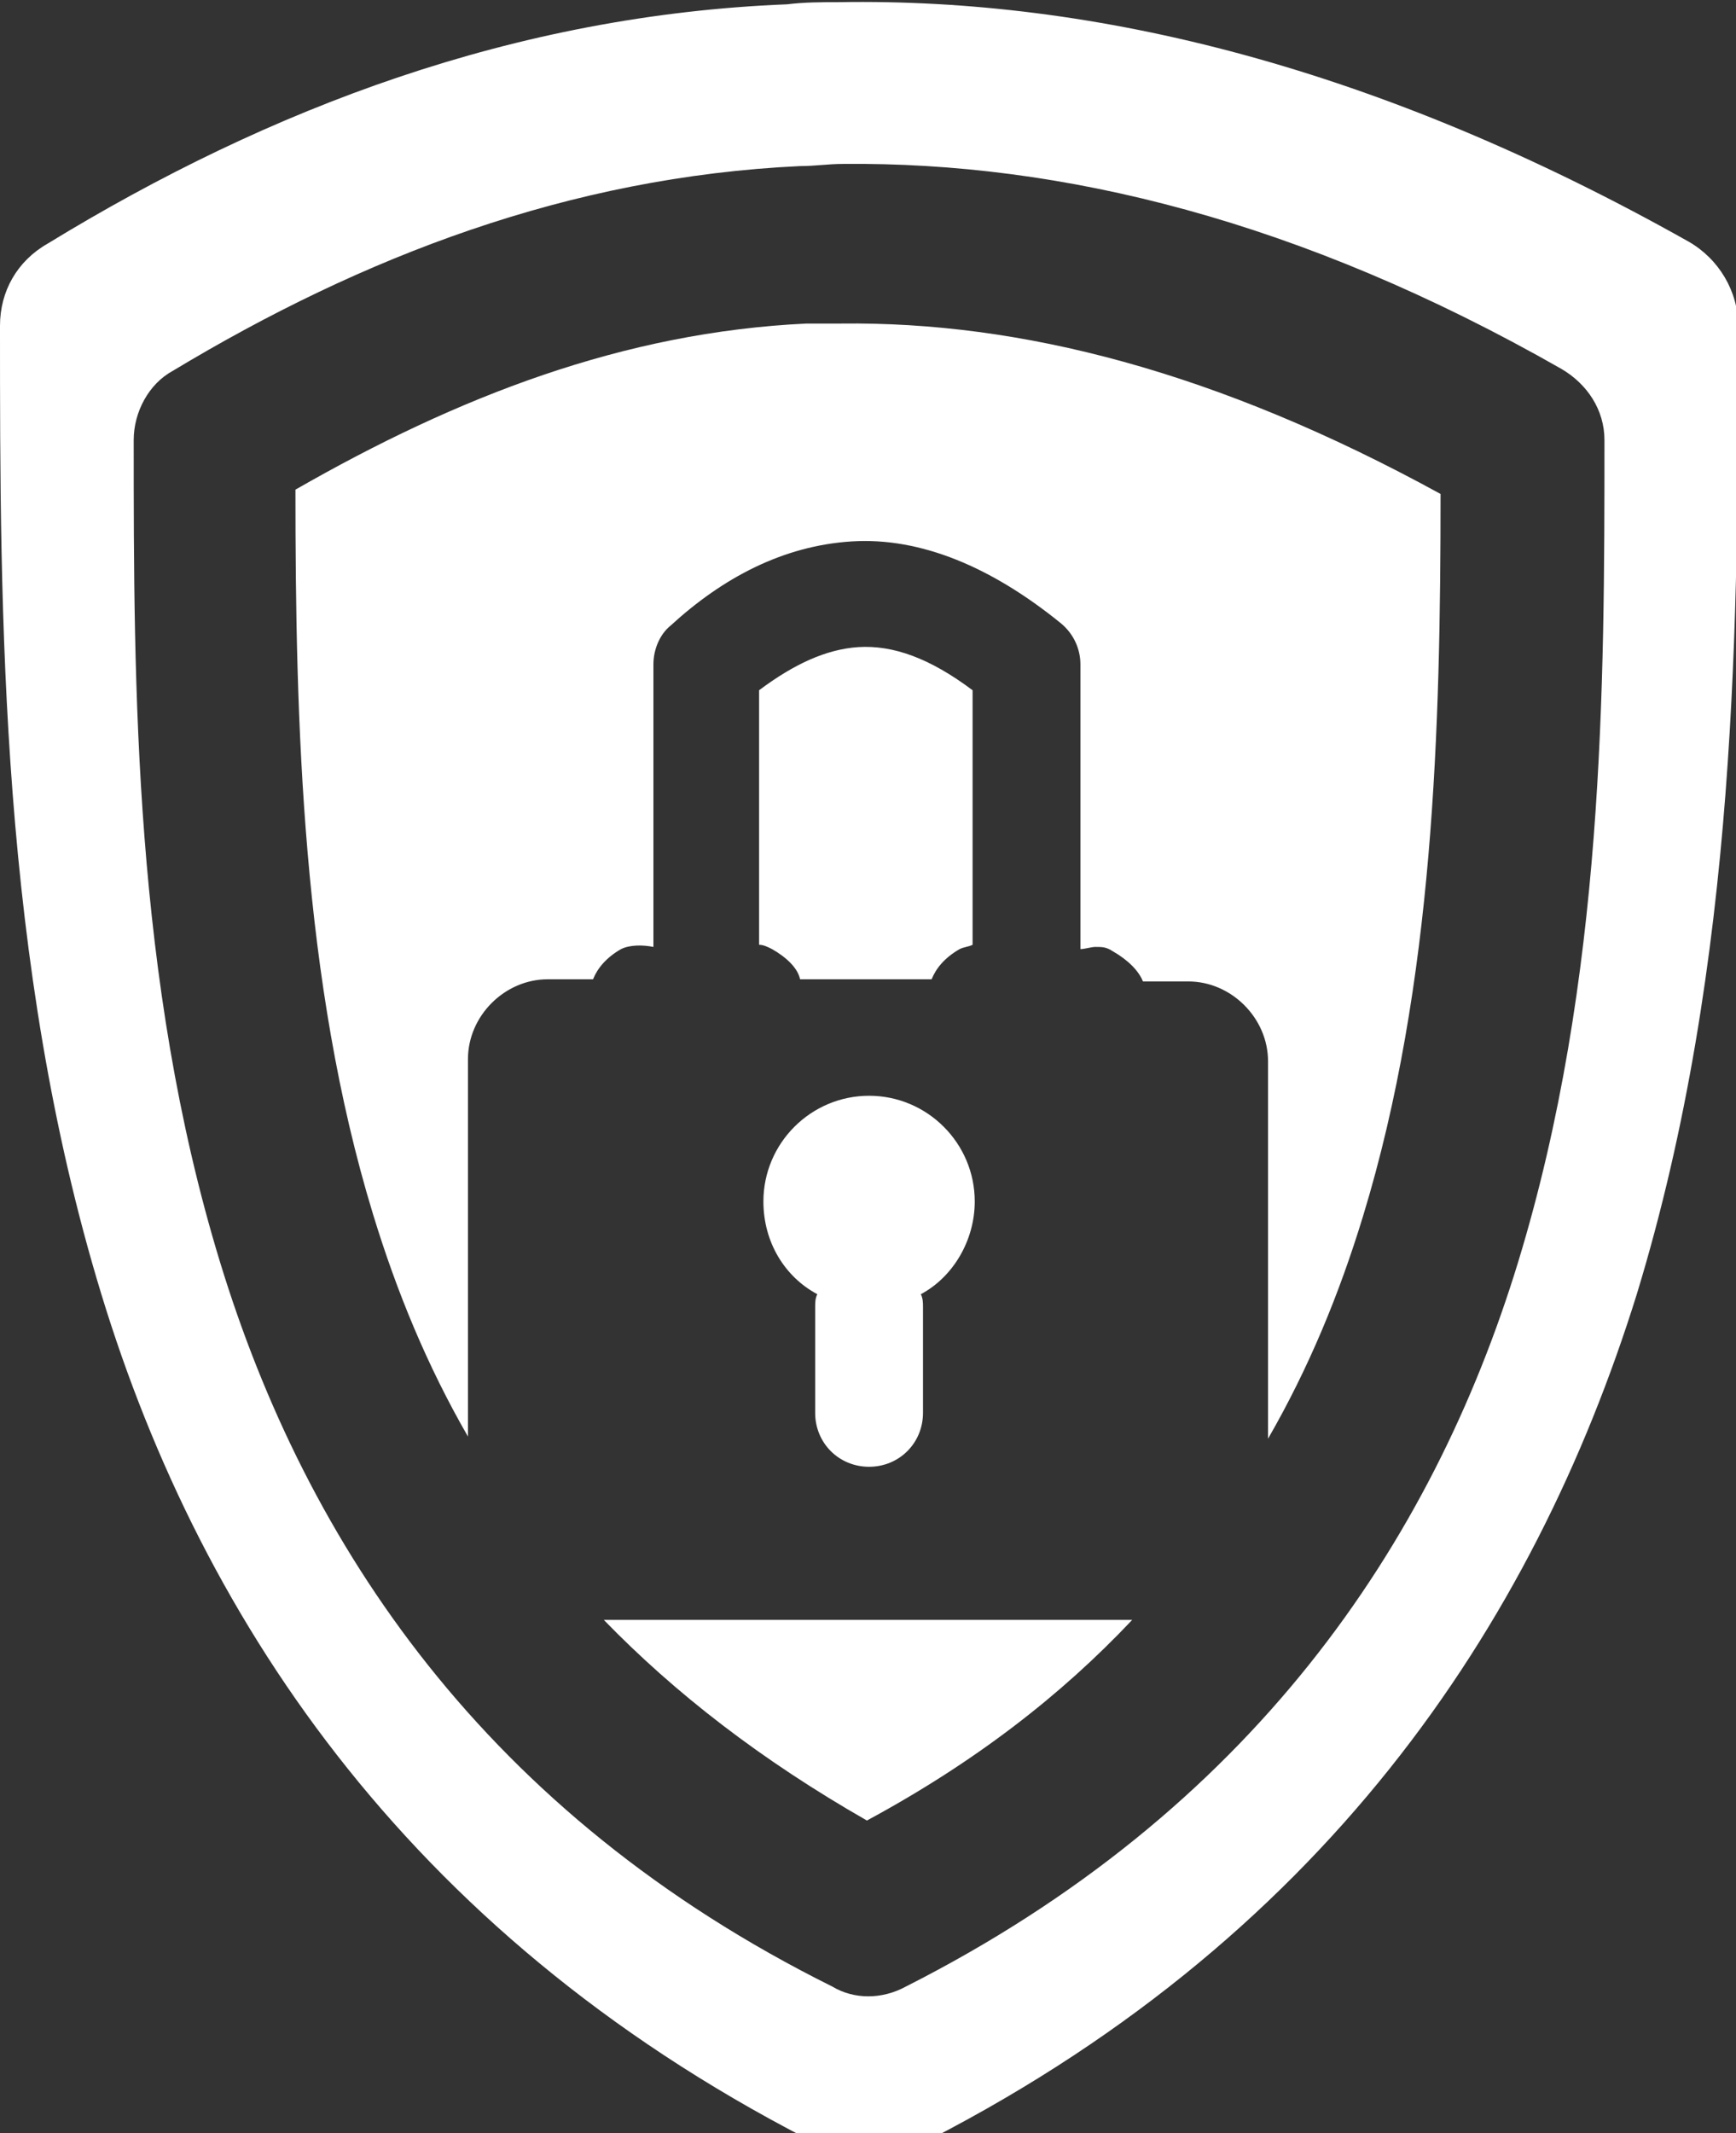
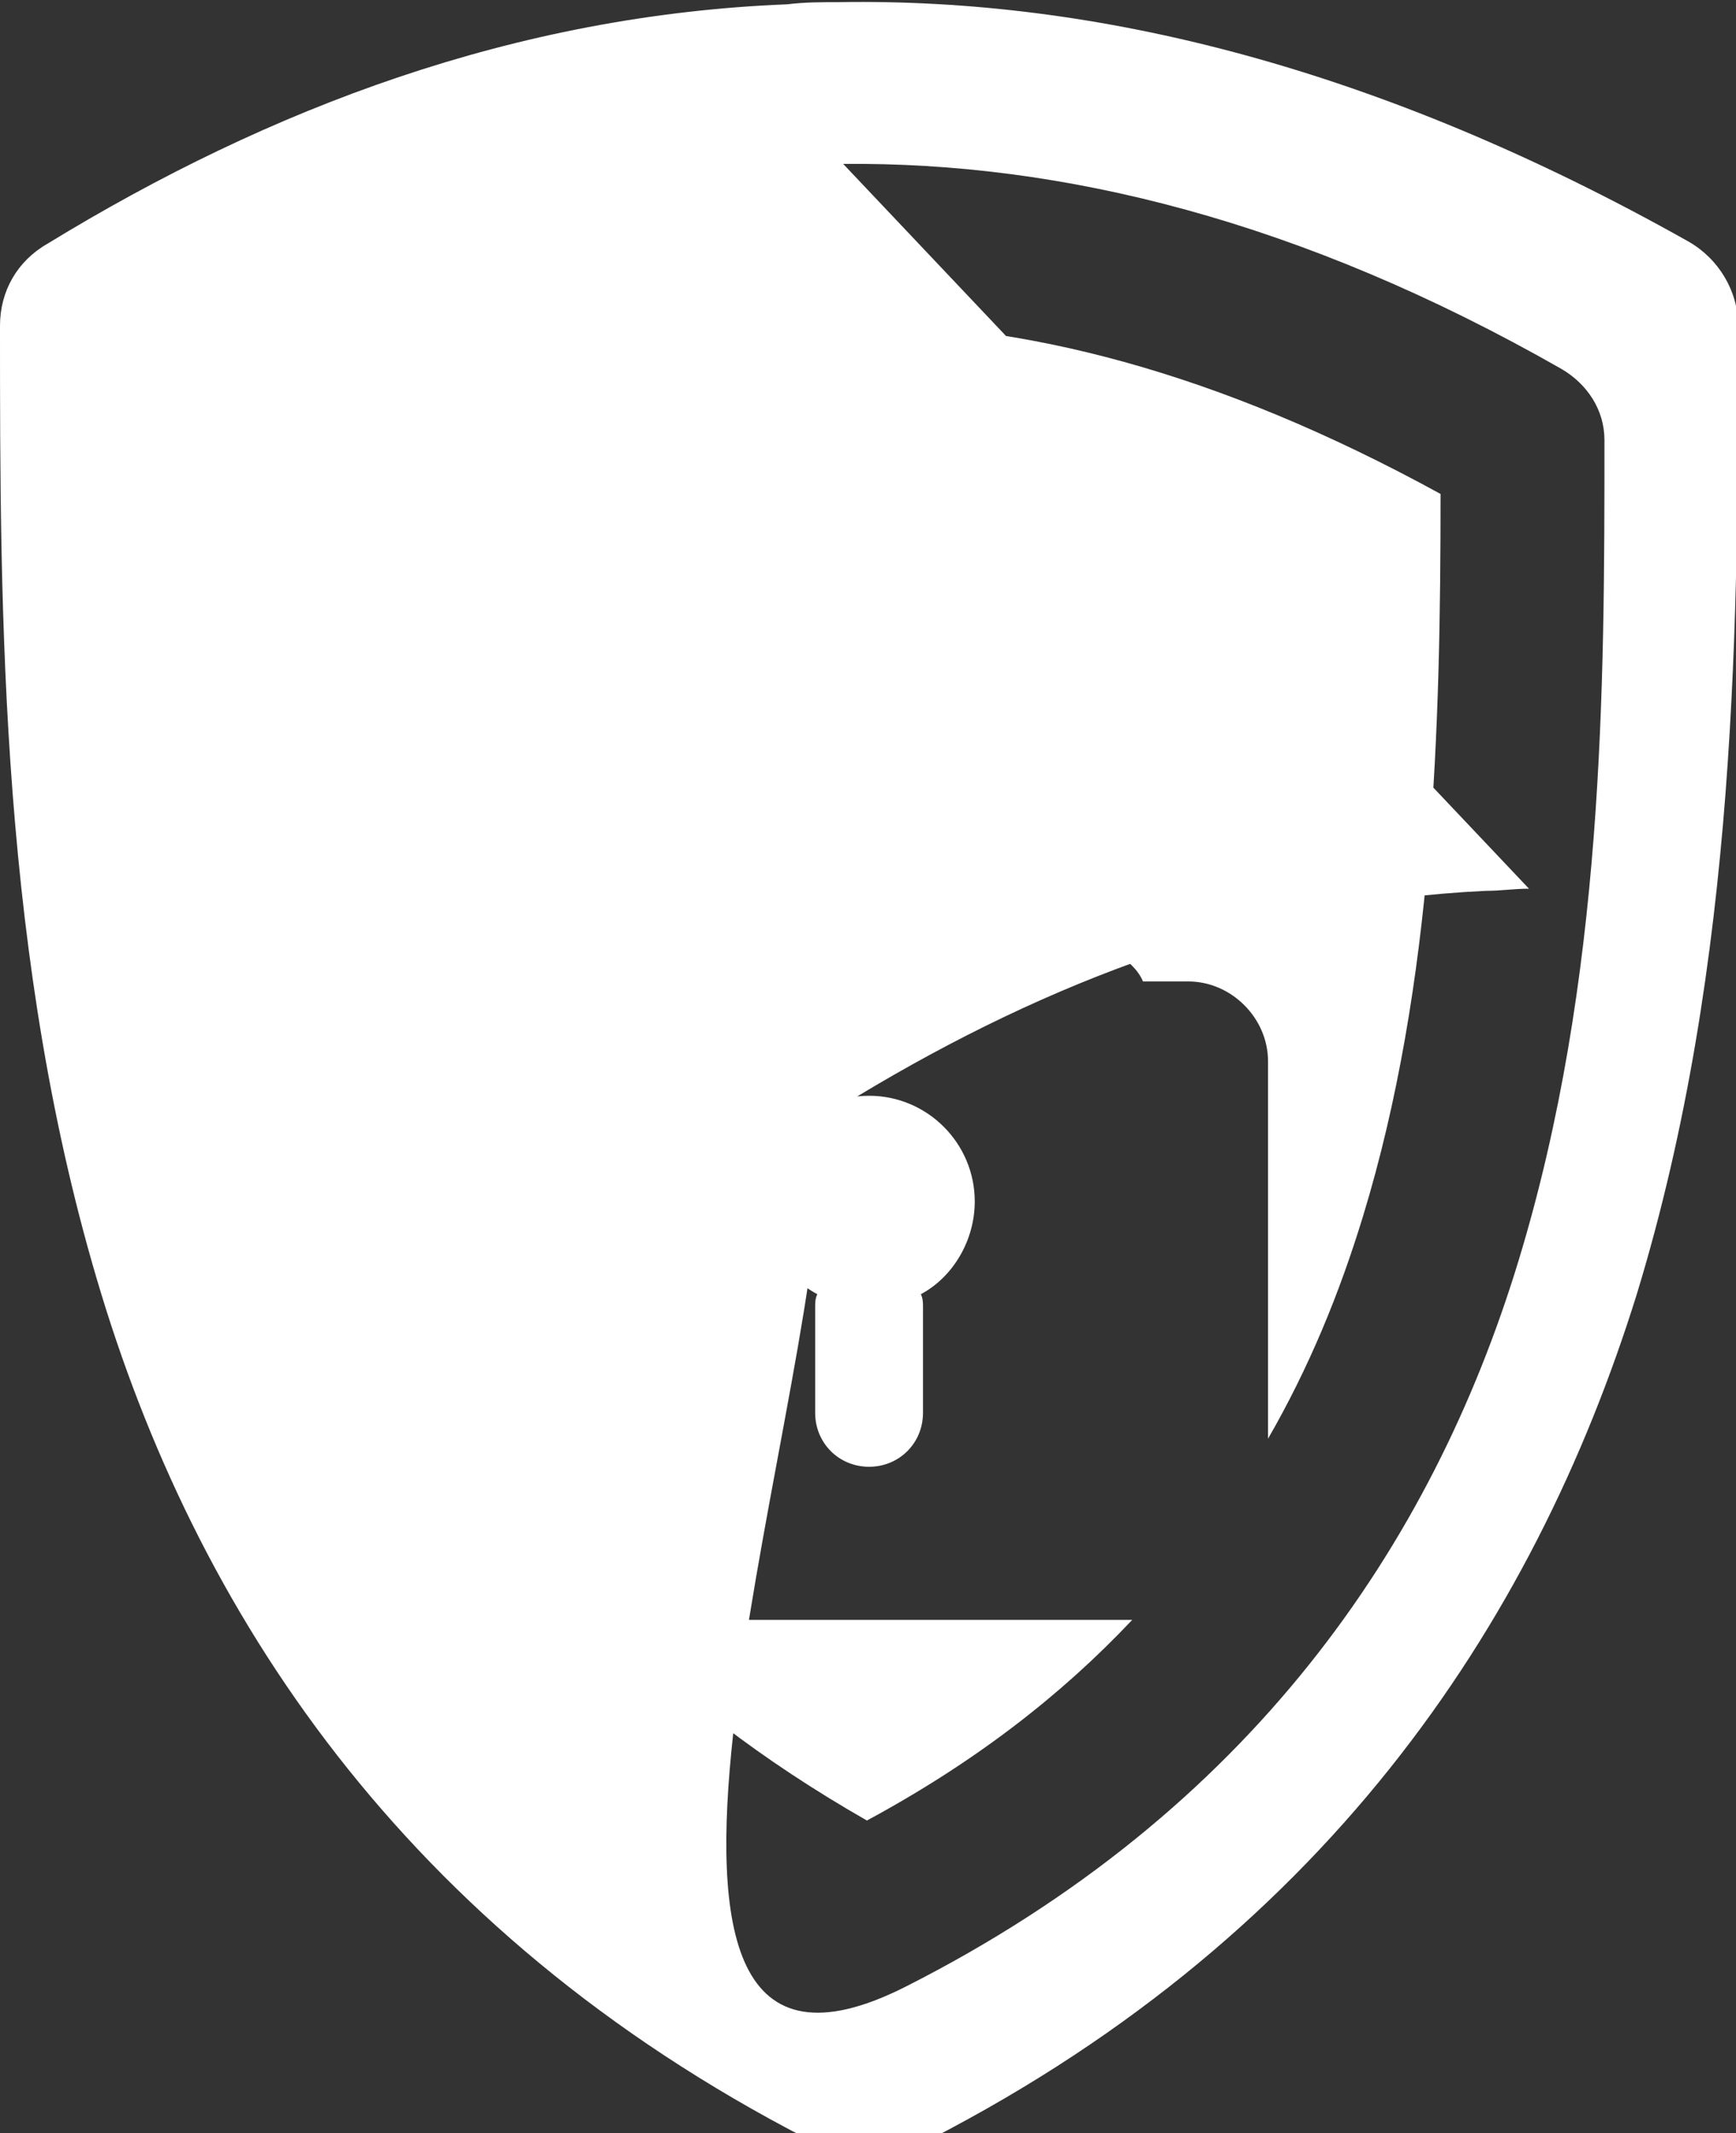
<svg xmlns="http://www.w3.org/2000/svg" enable-background="new 0 0 80.5 98.9" viewBox="0 0 80.5 98.9">
  <rect x="0" y="0" width="80.5" height="98.9" fill="#333333" stroke="none" />
-   <path d="m38.9.1c-.8 0-1.6 0-2.4.1-12.6.5-24 4.8-34.3 11.1-1.4.8-2.2 2.2-2.2 3.8 0 13.4 0 29.5 4.7 44.9s14.6 30.1 33.6 39.6c1.3.6 2.7.6 4 0 19-9.5 28.8-24.2 33.6-39.6 4.7-15.4 4.7-31.5 4.7-44.9 0-1.6-.9-3.1-2.3-3.9-14.4-8.1-27.5-11.3-39.4-11.1zm.2 7.5c10.1-.1 21.2 2.6 33.3 9.5 1.2.7 2 1.9 2 3.3 0 11.4 0 25-4 38.1s-12.4 25.5-28.4 33.6c-1.1.6-2.4.6-3.4 0-16.1-8-24.4-20.5-28.4-33.6s-4-26.7-4-38.1c0-1.3.7-2.6 1.8-3.2 8.8-5.3 18.4-9 29.1-9.5.7 0 1.3-.1 2-.1zm-.1 7.4c-.6 0-1.1 0-1.6 0-8.5.4-16.2 3.4-23.7 7.7 0 10.8.3 22.8 3.6 33.6 1.1 3.6 2.5 7 4.4 10.3v-10.1-7.4c0-2 1.7-3.7 3.7-3.7h2.1c.2-.5.6-1 1.3-1.4.4-.2 1-.2 1.5-.1v-13.1c0-.7.3-1.4.8-1.8 2.4-2.2 5.2-3.7 8.4-3.9s6.5 1.2 9.7 3.8c.6.5.9 1.2.9 1.9v13.2c.2 0 .5-.1.7-.1.3 0 .5 0 .8.2.7.4 1.2.9 1.4 1.4h2.1c2 0 3.7 1.7 3.7 3.7v17.5c1.9-3.3 3.3-6.7 4.4-10.3 3.3-10.8 3.6-22.7 3.6-33.5-10.4-5.7-19.5-8-27.8-7.9zm.8 15c-1.5.1-3 .8-4.6 2v11.8c.2 0 .4.1.6.2.7.4 1.2.9 1.3 1.4h6.1c.2-.5.6-1 1.3-1.4.2-.1.4-.1.6-.2v-11.8c-2-1.5-3.7-2.1-5.3-2zm.5 20.8c-2.7 0-4.9 2.2-4.9 4.9 0 1.9 1 3.5 2.5 4.3-.1.2-.1.4-.1.6v4.9c0 1.4 1.1 2.5 2.5 2.5s2.5-1.1 2.5-2.5v-4.9c0-.2 0-.4-.1-.6 1.5-.8 2.5-2.5 2.5-4.3 0-2.7-2.2-4.9-4.9-4.9zm-12.3 24.3c3.3 3.4 7.3 6.5 12.2 9.3 5-2.7 9-5.8 12.3-9.3z" fill="#fff" />
+   <path d="m38.9.1c-.8 0-1.6 0-2.4.1-12.6.5-24 4.8-34.3 11.1-1.4.8-2.2 2.2-2.2 3.8 0 13.4 0 29.5 4.7 44.9s14.6 30.1 33.6 39.6c1.3.6 2.7.6 4 0 19-9.5 28.8-24.2 33.6-39.6 4.7-15.4 4.7-31.5 4.7-44.9 0-1.6-.9-3.1-2.3-3.9-14.4-8.1-27.5-11.3-39.4-11.1zm.2 7.5c10.1-.1 21.2 2.6 33.3 9.5 1.2.7 2 1.9 2 3.3 0 11.4 0 25-4 38.1s-12.4 25.5-28.4 33.6s-4-26.7-4-38.1c0-1.3.7-2.6 1.8-3.2 8.8-5.3 18.4-9 29.1-9.5.7 0 1.3-.1 2-.1zm-.1 7.4c-.6 0-1.1 0-1.6 0-8.5.4-16.2 3.4-23.7 7.7 0 10.8.3 22.8 3.6 33.6 1.1 3.6 2.5 7 4.4 10.3v-10.1-7.4c0-2 1.7-3.7 3.7-3.7h2.1c.2-.5.6-1 1.3-1.4.4-.2 1-.2 1.5-.1v-13.1c0-.7.3-1.4.8-1.8 2.4-2.2 5.2-3.7 8.4-3.9s6.5 1.2 9.7 3.8c.6.5.9 1.2.9 1.9v13.2c.2 0 .5-.1.7-.1.3 0 .5 0 .8.2.7.4 1.2.9 1.4 1.4h2.1c2 0 3.7 1.7 3.7 3.7v17.5c1.9-3.3 3.3-6.7 4.4-10.3 3.3-10.8 3.6-22.7 3.6-33.5-10.4-5.7-19.5-8-27.8-7.9zm.8 15c-1.5.1-3 .8-4.6 2v11.8c.2 0 .4.1.6.2.7.4 1.2.9 1.3 1.4h6.1c.2-.5.6-1 1.3-1.4.2-.1.4-.1.6-.2v-11.8c-2-1.5-3.7-2.1-5.3-2zm.5 20.8c-2.7 0-4.9 2.2-4.9 4.9 0 1.9 1 3.5 2.5 4.3-.1.2-.1.4-.1.6v4.9c0 1.4 1.1 2.5 2.5 2.5s2.5-1.1 2.5-2.5v-4.9c0-.2 0-.4-.1-.6 1.5-.8 2.5-2.5 2.5-4.3 0-2.7-2.2-4.9-4.9-4.9zm-12.3 24.3c3.3 3.4 7.3 6.5 12.2 9.3 5-2.7 9-5.8 12.3-9.3z" fill="#fff" />
</svg>